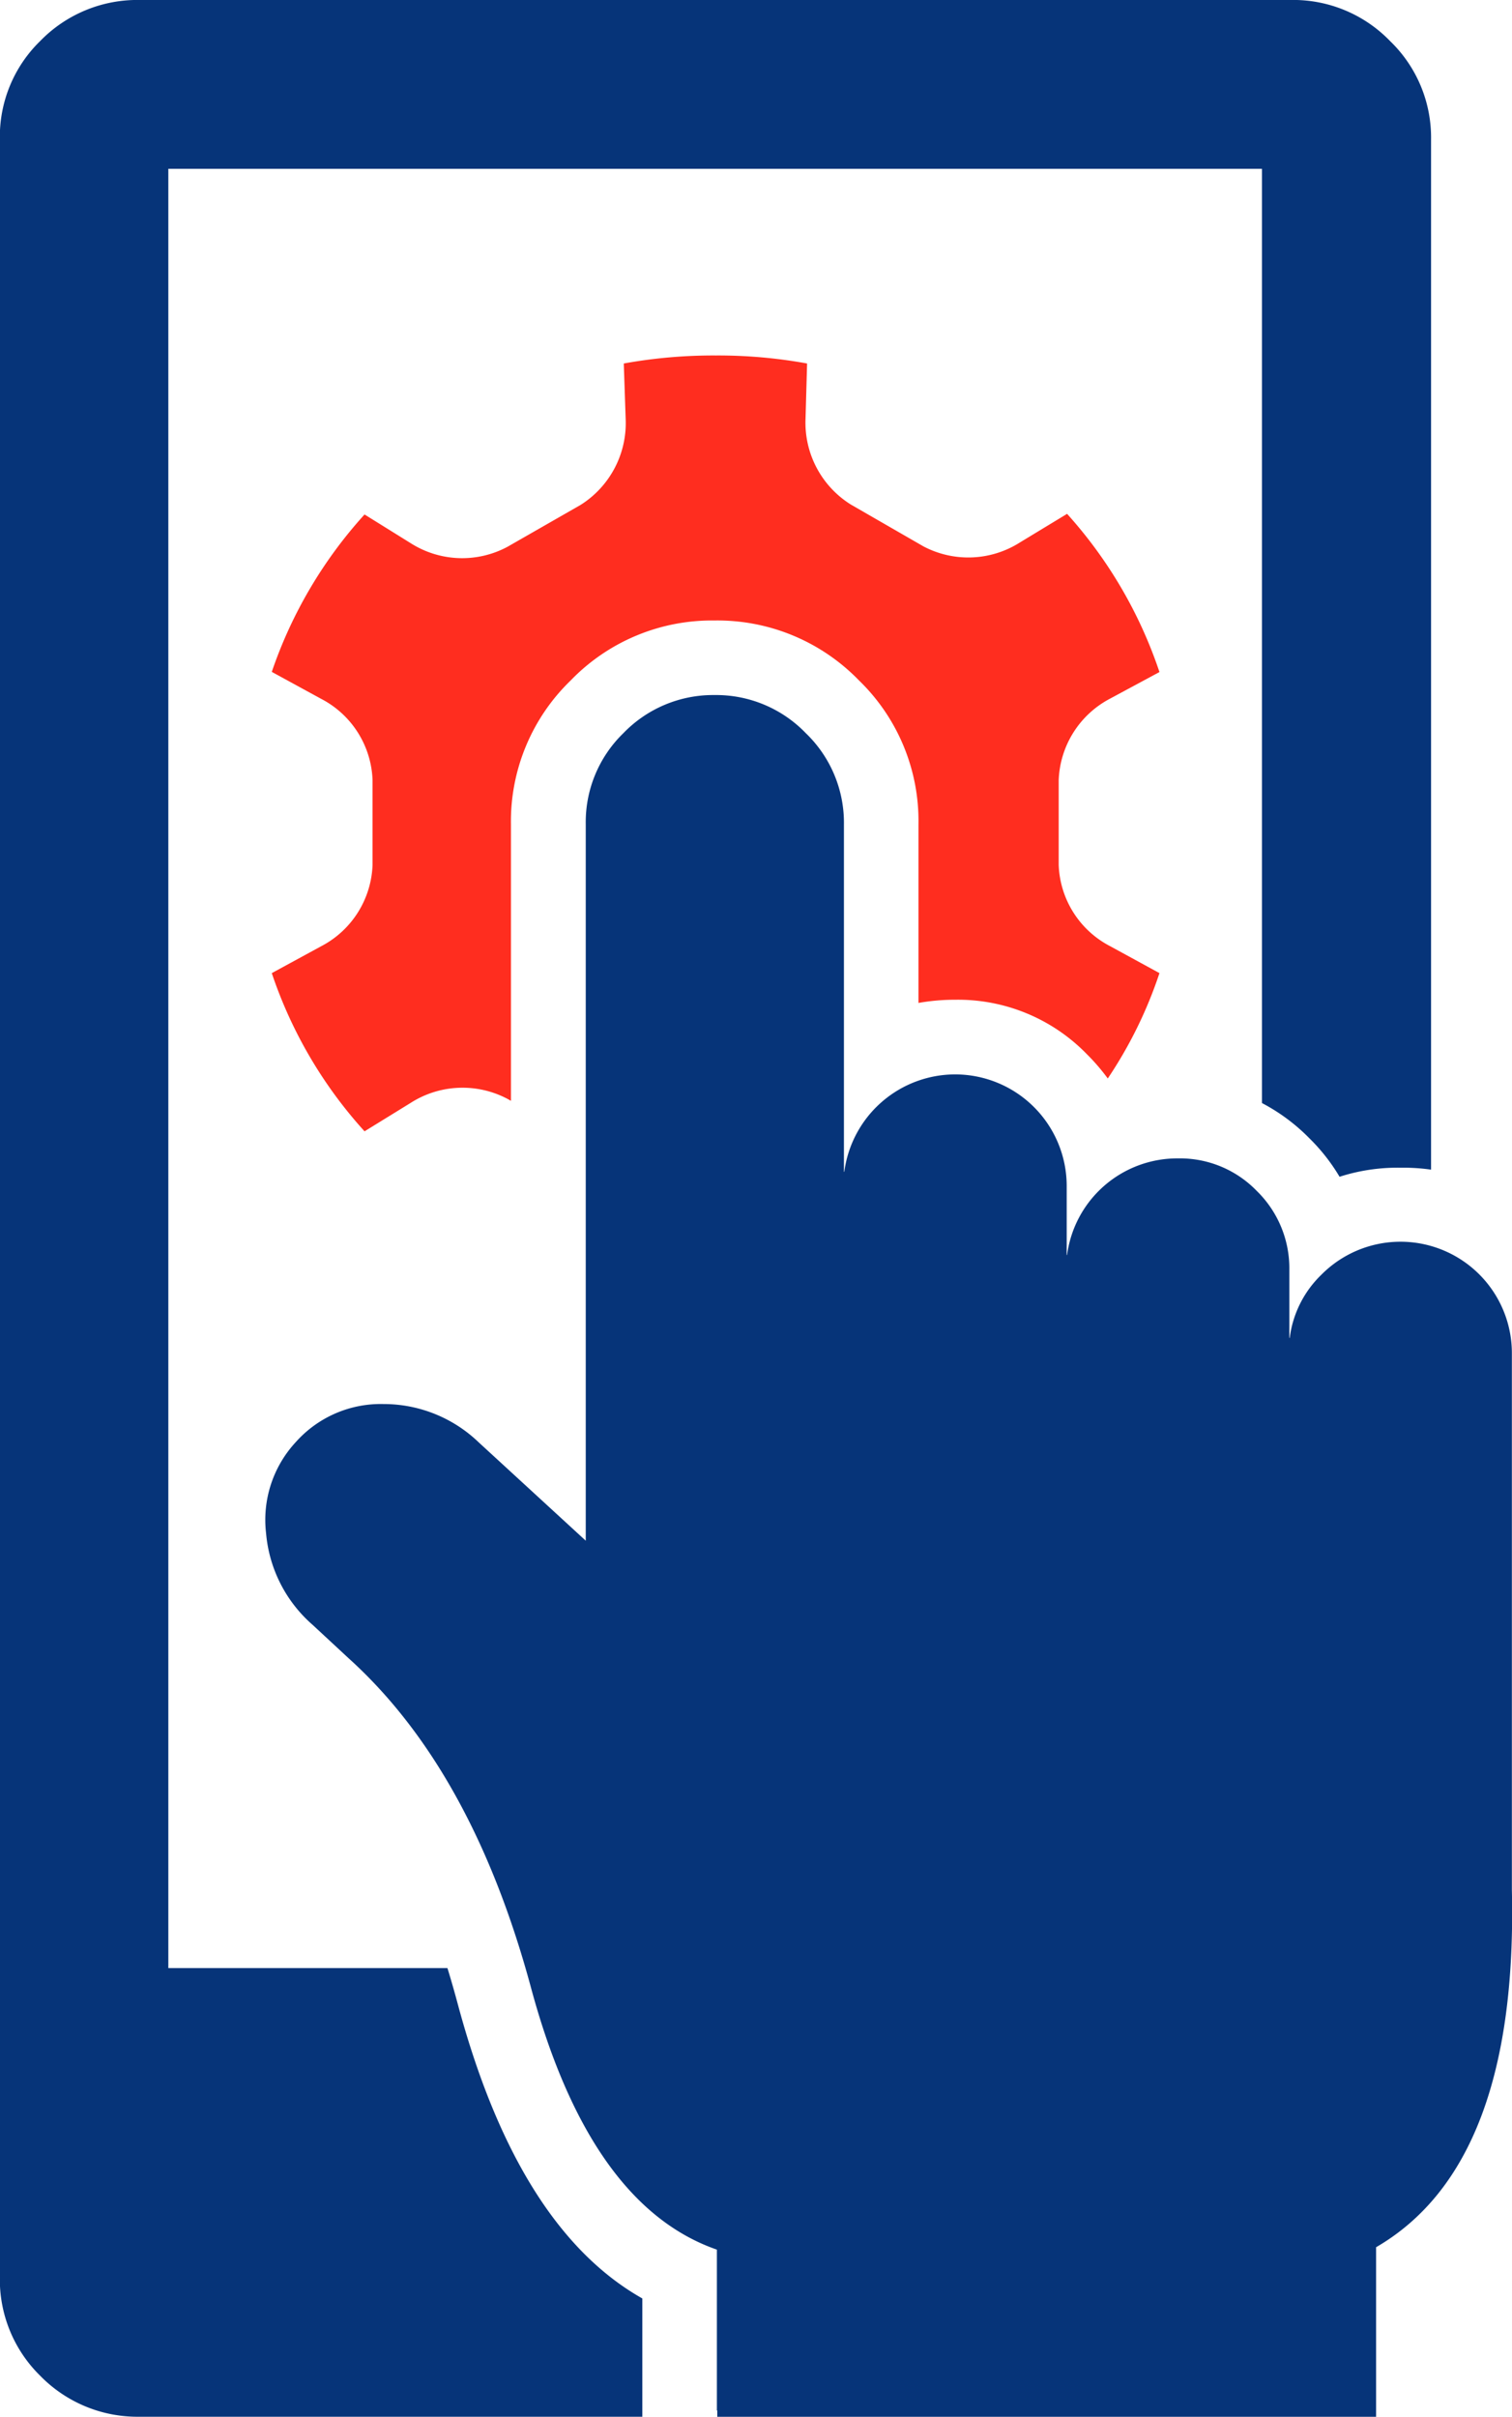
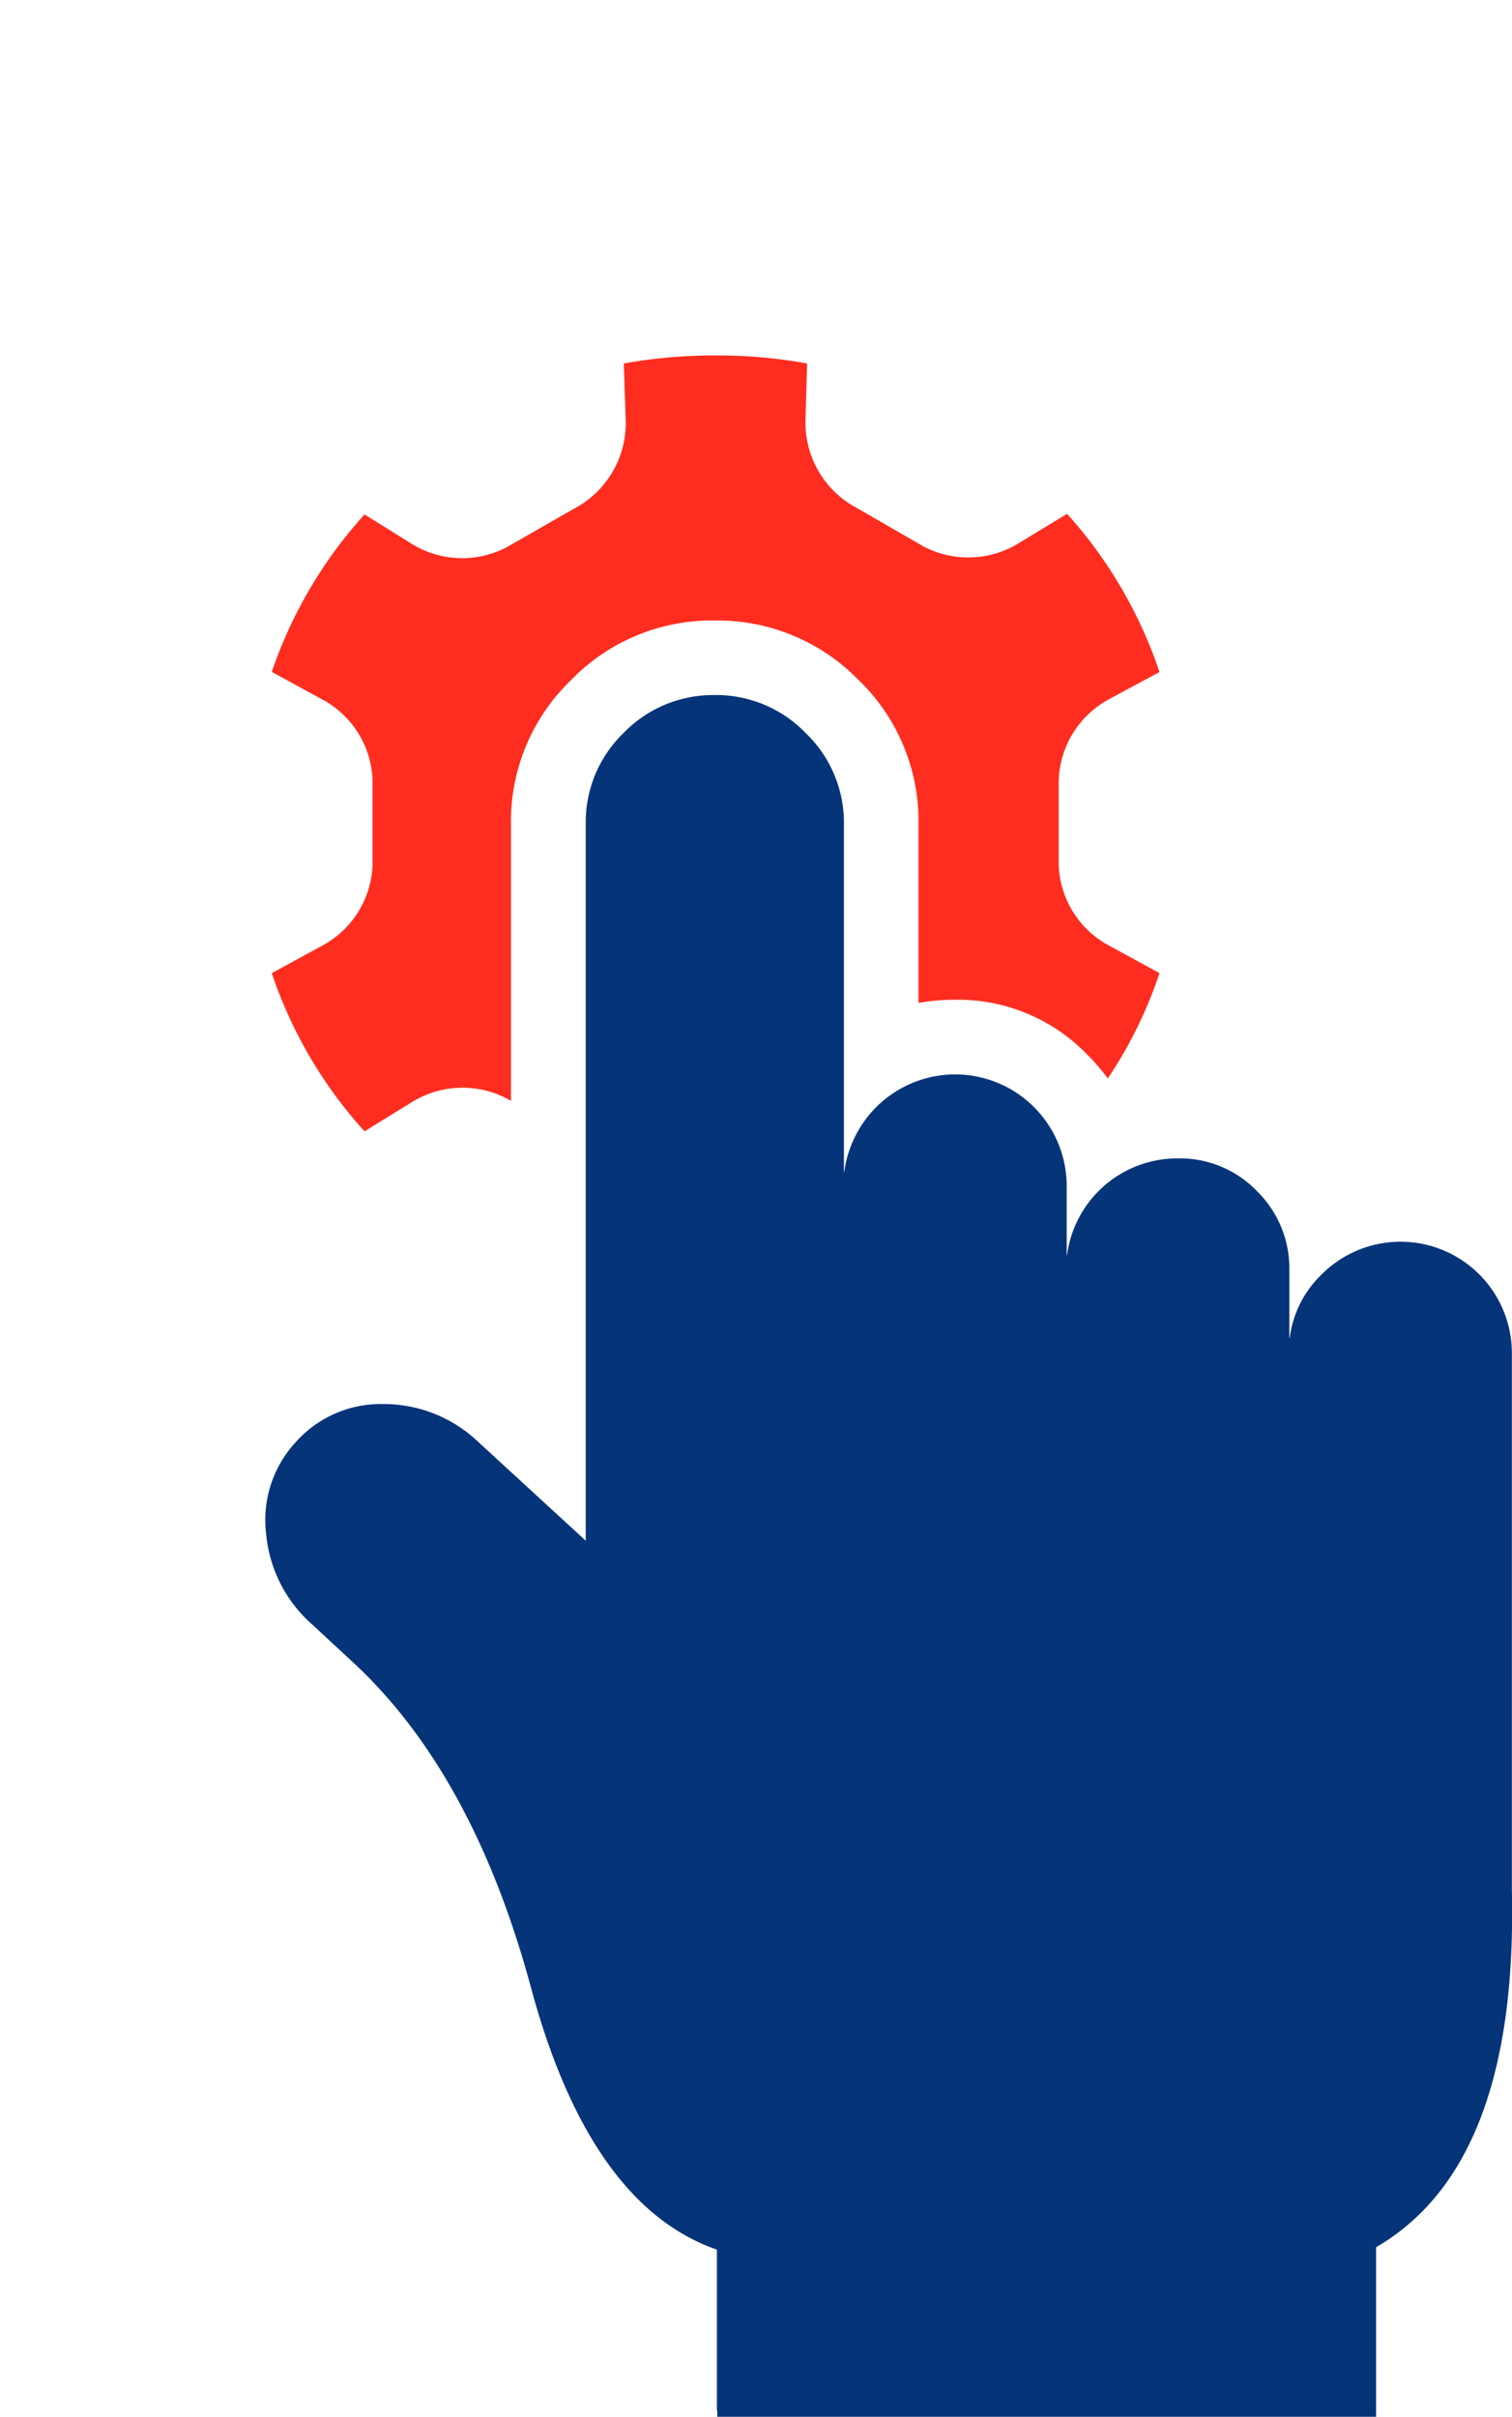
<svg xmlns="http://www.w3.org/2000/svg" width="47.594" height="76.049" viewBox="0 0 47.594 76.049">
  <defs>
    <clipPath id="clip-path">
      <path id="Path_2701" data-name="Path 2701" d="M0,51H47.594V-25.053H0Z" transform="translate(0 25.053)" fill="none" />
    </clipPath>
  </defs>
  <g id="Group_4349" data-name="Group 4349" transform="translate(0 25.053)">
    <g id="Group_4348" data-name="Group 4348" transform="translate(0 -25.053)" clip-path="url(#clip-path)">
      <g id="Group_4345" data-name="Group 4345" transform="translate(-0.001 -0.001)">
-         <path id="Path_2698" data-name="Path 2698" d="M27.256,0a4.238,4.238,0,0,1,3.111,1.293,4.215,4.215,0,0,1,1.29,3.1V36.806a6.284,6.284,0,0,0-.968-.061,5.965,5.965,0,0,0-1.912.285,5.966,5.966,0,0,0-.947-1.208l-.012-.012a5.989,5.989,0,0,0-1.484-1.1V5.312H-8.09V61.93H.695c.121.392.237.8.346,1.208q1.894,6.989,5.789,9.188v3.722H-9a4.275,4.275,0,0,1-3.124-1.29,4.233,4.233,0,0,1-1.269-3.111V4.392a4.2,4.2,0,0,1,1.269-3.1A4.266,4.266,0,0,1-9,0Z" transform="translate(13.39)" fill="#063479" />
-       </g>
+         </g>
      <g id="Group_4346" data-name="Group 4346" transform="translate(8.357 21.871)">
        <path id="Path_2699" data-name="Path 2699" d="M9.479,0a3.918,3.918,0,0,1,2.872,1.2,3.911,3.911,0,0,1,1.2,2.872V15h.012a3.524,3.524,0,0,1,3.494-3.063,3.513,3.513,0,0,1,3.506,3.506v2.176h.012a3.5,3.5,0,0,1,3.494-3.039A3.361,3.361,0,0,1,26.542,15.6a3.4,3.4,0,0,1,1.029,2.489v2.14h.012a3.346,3.346,0,0,1,.993-1.985,3.506,3.506,0,0,1,6,2.477V37.595q.2,8.651-4.274,11.247v5.336H9.564v-.2H9.552v-5.06q-4-1.389-5.852-8.244T-2.043,30.307l-1.135-1.053a4.314,4.314,0,0,1-1.46-2.872,3.6,3.6,0,0,1,.932-2.872,3.58,3.58,0,0,1,2.765-1.2,4.313,4.313,0,0,1,2.99,1.2l3.375,3.1V4.068A3.9,3.9,0,0,1,6.608,1.2,3.923,3.923,0,0,1,9.479,0" transform="translate(4.657)" fill="#063479" />
      </g>
      <g id="Group_4347" data-name="Group 4347" transform="translate(8.555 11.186)">
        <path id="Path_2700" data-name="Path 2700" d="M11.3.169l-.049,1.745a3.035,3.035,0,0,0,1.424,2.692l2.286,1.317A3.03,3.03,0,0,0,18,5.8l1.484-.9a14.143,14.143,0,0,1,2.908,4.978l-1.557.838a3.02,3.02,0,0,0-1.615,2.571v2.656a3,3,0,0,0,1.615,2.559l1.557.85a13.668,13.668,0,0,1-1.627,3.315,6.485,6.485,0,0,0-.647-.753l-.012-.012a5.652,5.652,0,0,0-4.14-1.712,6.569,6.569,0,0,0-1.16.1V14.67a6.153,6.153,0,0,0-1.867-4.523l-.012-.012A6.2,6.2,0,0,0,8.389,8.256a6.18,6.18,0,0,0-4.523,1.879l-.012.012A6.166,6.166,0,0,0,1.978,14.67v8.7l-.109-.061a3.03,3.03,0,0,0-3.039.121l-1.46.9a14.059,14.059,0,0,1-2.92-4.978l1.557-.847a3.007,3.007,0,0,0,1.615-2.562V13.282a3,3,0,0,0-1.615-2.559l-1.557-.85A14.151,14.151,0,0,1-2.63,4.92l1.46.908a3.02,3.02,0,0,0,3.039.109l2.3-1.317A3.042,3.042,0,0,0,5.59,1.927L5.53.169a15.792,15.792,0,0,1,2.9-.252A15.551,15.551,0,0,1,11.3.169" transform="translate(5.55 0.083)" fill="#ff2d1f" />
      </g>
    </g>
  </g>
</svg>